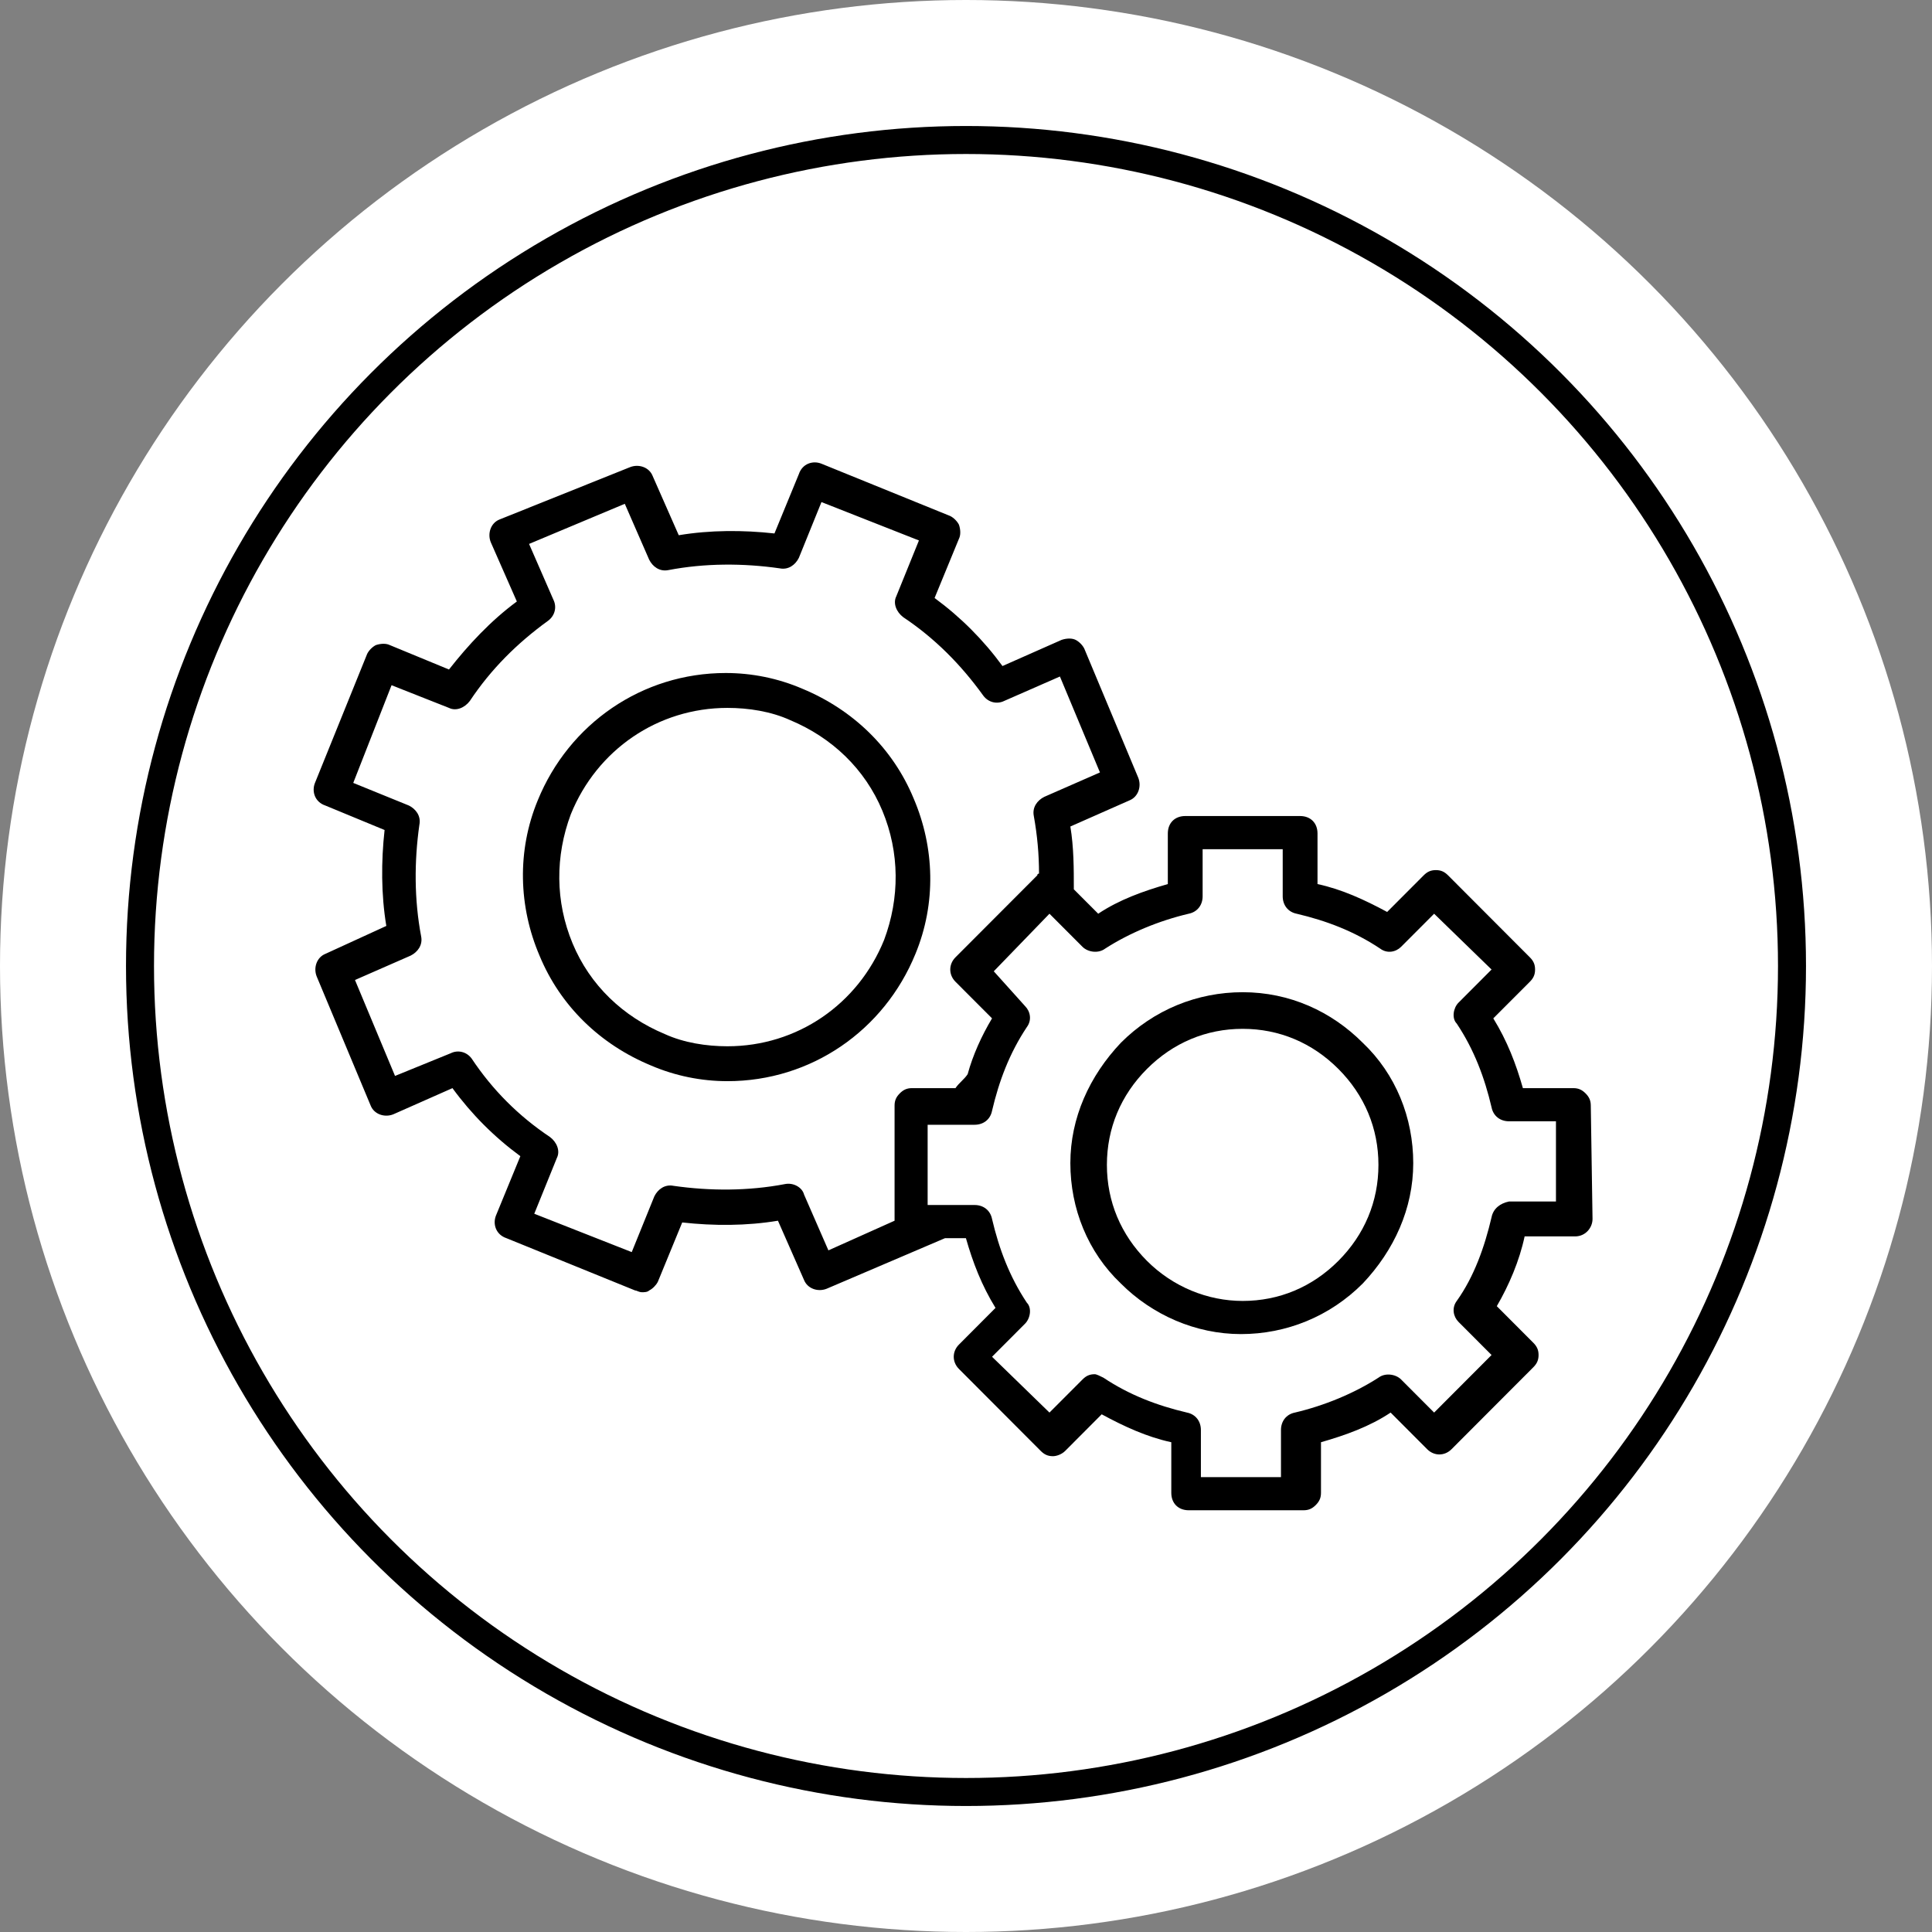
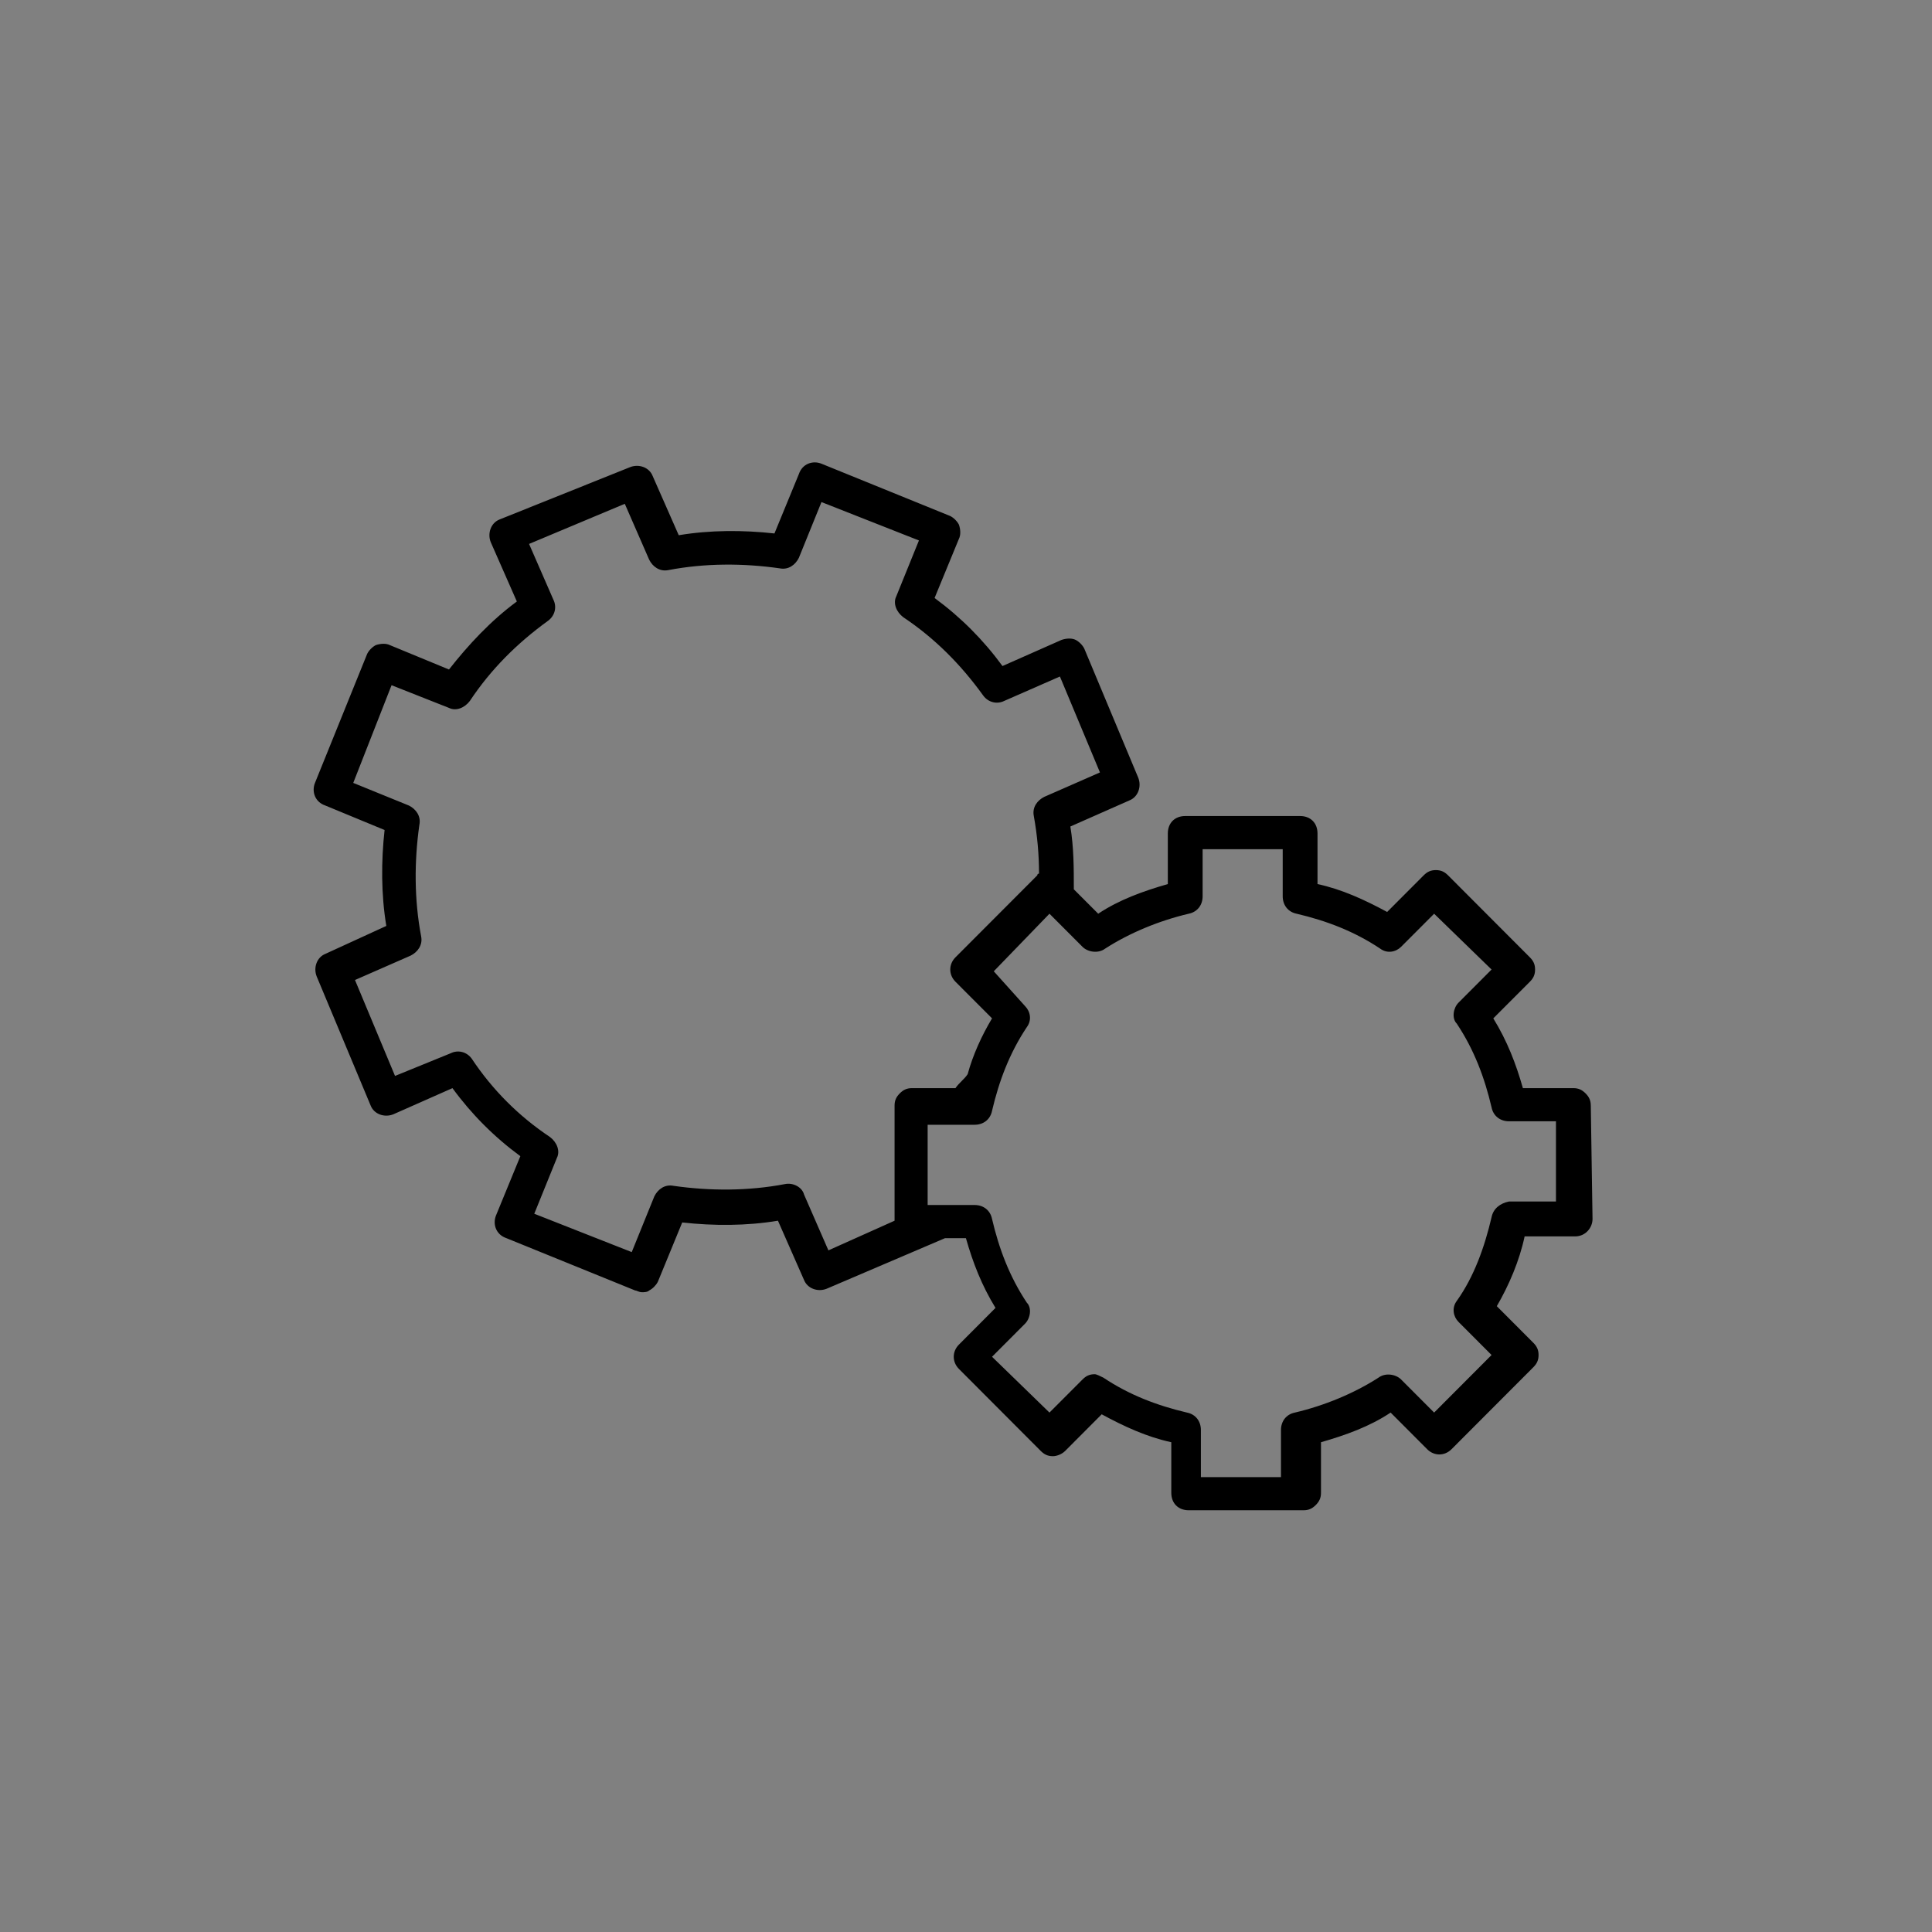
<svg xmlns="http://www.w3.org/2000/svg" width="69px" height="69px" viewBox="0 0 69 69" version="1.1">
  <rect x="0" y="0" width="69" height="69" fill="#808080" stroke="none" />
  <title>Group 17</title>
  <desc>Created with Sketch.</desc>
  <g id="Page-1" stroke="none" stroke-width="1" fill="none" fill-rule="evenodd">
    <g id="Desktop-HD" transform="translate(-378, -5084)" fill-rule="nonzero">
      <g id="Group-17" transform="translate(378, 5084)">
-         <circle id="Oval-Copy-3" fill="#FFFFFF" cx="34.5" cy="34.5" r="34.5" />
-         <circle id="Oval-Copy-4" stroke="#000000" cx="34.5" cy="34.5" r="29.5" />
        <g id="noun_Gears_86311" transform="translate(11, 16)" fill="#000000">
          <g id="Group">
-             <path d="M21.695,18.066 C22.441,16.259 22.378,14.266 21.632,12.521 C20.886,10.715 19.457,9.344 17.654,8.597 C16.784,8.223 15.851,8.036 14.919,8.036 C11.935,8.036 9.324,9.843 8.205,12.584 C7.459,14.39 7.522,16.384 8.268,18.128 C9.014,19.934 10.443,21.305 12.246,22.052 C13.116,22.426 14.049,22.613 14.981,22.613 C17.965,22.613 20.576,20.807 21.695,18.066 Z M12.743,20.931 C11.251,20.308 10.07,19.187 9.449,17.692 C8.827,16.197 8.827,14.577 9.386,13.082 C10.319,10.777 12.495,9.282 14.981,9.282 C15.727,9.282 16.535,9.407 17.219,9.718 C18.711,10.341 19.892,11.462 20.514,12.957 C21.135,14.452 21.135,16.072 20.576,17.567 C19.643,19.872 17.468,21.367 14.981,21.367 C14.235,21.367 13.427,21.243 12.743,20.931 Z" id="Shape" />
            <path d="M45.814,23.485 C45.814,23.298 45.751,23.174 45.627,23.049 C45.503,22.925 45.378,22.862 45.192,22.862 C45.192,22.862 45.192,22.862 45.192,22.862 L43.389,22.862 C43.141,21.99 42.83,21.18 42.332,20.37 L43.638,19.062 C43.762,18.938 43.824,18.813 43.824,18.626 C43.824,18.439 43.762,18.315 43.638,18.19 L40.716,15.262 C40.592,15.138 40.468,15.075 40.281,15.075 C40.095,15.075 39.97,15.138 39.846,15.262 L38.541,16.57 C37.732,16.134 36.924,15.761 36.054,15.574 L36.054,13.767 C36.054,13.393 35.805,13.144 35.432,13.144 C35.432,13.144 35.432,13.144 35.432,13.144 L31.33,13.144 C30.957,13.144 30.708,13.393 30.708,13.767 L30.708,15.574 C29.838,15.823 28.968,16.134 28.222,16.633 L27.351,15.761 C27.351,15.013 27.351,14.266 27.227,13.518 L29.341,12.584 C29.651,12.459 29.776,12.085 29.651,11.774 L27.724,7.164 C27.662,7.039 27.538,6.915 27.414,6.852 C27.289,6.79 27.103,6.79 26.916,6.852 L24.803,7.787 C24.119,6.852 23.311,6.043 22.378,5.357 L23.249,3.239 C23.311,3.115 23.311,2.928 23.249,2.741 C23.186,2.616 23.062,2.492 22.938,2.43 L18.338,0.561 C18.027,0.436 17.654,0.561 17.53,0.934 L16.659,3.052 C15.541,2.928 14.359,2.928 13.241,3.115 L12.308,0.997 C12.184,0.685 11.811,0.561 11.5,0.685 L6.838,2.554 C6.527,2.679 6.403,3.052 6.527,3.364 L7.459,5.482 C6.527,6.167 5.719,7.039 5.035,7.911 L2.922,7.039 C2.797,6.977 2.611,6.977 2.424,7.039 C2.3,7.102 2.176,7.226 2.114,7.351 L0.249,11.961 C0.124,12.272 0.249,12.646 0.622,12.77 L2.735,13.643 C2.611,14.764 2.611,15.948 2.797,17.069 L0.622,18.066 C0.311,18.19 0.186,18.564 0.311,18.875 L2.238,23.485 C2.362,23.797 2.735,23.921 3.046,23.797 L5.159,22.862 C5.843,23.797 6.651,24.607 7.584,25.292 L6.714,27.41 C6.589,27.721 6.714,28.095 7.086,28.22 L11.686,30.089 C11.749,30.089 11.811,30.151 11.935,30.151 C11.997,30.151 12.122,30.151 12.184,30.089 C12.308,30.026 12.432,29.902 12.495,29.777 L13.365,27.659 C14.484,27.784 15.665,27.784 16.784,27.597 L17.716,29.715 C17.841,30.026 18.214,30.151 18.524,30.026 L22.751,28.22 L23.497,28.22 C23.746,29.092 24.057,29.902 24.554,30.711 L23.249,32.02 C23,32.269 23,32.643 23.249,32.892 L26.17,35.82 C26.295,35.944 26.419,36.007 26.605,36.007 C26.73,36.007 26.916,35.944 27.041,35.82 L28.346,34.511 C29.154,34.948 29.962,35.321 30.832,35.508 L30.832,37.315 C30.832,37.689 31.081,37.938 31.454,37.938 C31.454,37.938 31.454,37.938 31.454,37.938 L35.557,37.938 C35.743,37.938 35.868,37.875 35.992,37.751 C36.116,37.626 36.178,37.502 36.178,37.315 L36.178,35.508 C37.049,35.259 37.919,34.948 38.665,34.449 L39.97,35.757 C40.219,36.007 40.592,36.007 40.841,35.757 L43.762,32.83 C43.886,32.705 43.949,32.58 43.949,32.393 C43.949,32.207 43.886,32.082 43.762,31.957 L42.457,30.649 C42.892,29.902 43.265,29.03 43.451,28.157 L45.254,28.157 C45.627,28.157 45.876,27.846 45.876,27.534 L45.814,23.485 Z M42.27,27.472 C42.022,28.531 41.649,29.59 41.027,30.462 C40.841,30.711 40.903,31.023 41.089,31.21 L42.27,32.393 L40.219,34.449 L39.038,33.266 C38.851,33.079 38.478,33.016 38.23,33.203 C37.359,33.764 36.303,34.2 35.246,34.449 C34.935,34.511 34.749,34.761 34.749,35.072 L34.749,36.754 L31.889,36.754 L31.889,35.072 C31.889,34.761 31.703,34.511 31.392,34.449 C30.335,34.2 29.341,33.826 28.408,33.203 C28.284,33.141 28.159,33.079 28.097,33.079 C27.911,33.079 27.786,33.141 27.662,33.266 L26.481,34.449 L24.43,32.456 L25.611,31.272 C25.797,31.085 25.859,30.711 25.673,30.525 C25.051,29.59 24.678,28.593 24.43,27.534 C24.368,27.223 24.119,27.036 23.808,27.036 L22.13,27.036 L22.13,24.17 L23.808,24.17 C24.119,24.17 24.368,23.984 24.43,23.672 C24.678,22.613 25.051,21.616 25.673,20.682 C25.859,20.433 25.797,20.121 25.611,19.934 L24.492,18.689 L26.481,16.633 L27.662,17.816 C27.849,18.003 28.222,18.066 28.47,17.879 C29.341,17.318 30.397,16.882 31.454,16.633 C31.765,16.57 31.951,16.321 31.951,16.01 L31.951,14.328 L34.811,14.328 L34.811,16.01 C34.811,16.321 34.997,16.57 35.308,16.633 C36.365,16.882 37.359,17.256 38.292,17.879 C38.541,18.066 38.851,18.003 39.038,17.816 L40.219,16.633 L42.27,18.626 L41.089,19.81 C40.903,19.997 40.841,20.37 41.027,20.557 C41.649,21.492 42.022,22.489 42.27,23.548 C42.332,23.859 42.581,24.046 42.892,24.046 C42.892,24.046 42.892,24.046 42.892,24.046 L44.57,24.046 L44.57,26.911 L42.892,26.911 C42.581,26.974 42.332,27.161 42.27,27.472 Z M17.032,26.289 C15.727,26.538 14.359,26.538 13.054,26.351 C12.743,26.289 12.495,26.475 12.37,26.725 L11.562,28.718 L8.081,27.348 L8.889,25.354 C9.014,25.105 8.889,24.793 8.641,24.607 C7.522,23.859 6.589,22.925 5.843,21.803 C5.657,21.554 5.346,21.492 5.097,21.616 L3.108,22.426 L1.678,19 L3.668,18.128 C3.916,18.003 4.103,17.754 4.041,17.443 C3.792,16.134 3.792,14.764 3.978,13.456 C4.041,13.144 3.854,12.895 3.605,12.77 L1.616,11.961 L2.984,8.472 L5.035,9.282 C5.284,9.407 5.595,9.282 5.781,9.033 C6.527,7.911 7.459,6.977 8.578,6.167 C8.827,5.98 8.889,5.669 8.765,5.42 L7.895,3.426 L11.314,1.993 L12.184,3.987 C12.308,4.236 12.557,4.423 12.868,4.361 C14.173,4.111 15.541,4.111 16.846,4.298 C17.157,4.361 17.405,4.174 17.53,3.925 L18.338,1.931 L21.819,3.302 L21.011,5.295 C20.886,5.544 21.011,5.856 21.259,6.043 C22.378,6.79 23.311,7.725 24.119,8.846 C24.305,9.095 24.616,9.157 24.865,9.033 L26.854,8.161 L28.284,11.587 L26.295,12.459 C26.046,12.584 25.859,12.833 25.922,13.144 C26.046,13.83 26.108,14.515 26.108,15.2 C26.108,15.2 26.046,15.2 26.046,15.262 L23.124,18.19 C22.876,18.439 22.876,18.813 23.124,19.062 L24.43,20.37 C24.057,20.993 23.746,21.679 23.559,22.364 C23.435,22.551 23.249,22.675 23.124,22.862 L21.57,22.862 C21.384,22.862 21.259,22.925 21.135,23.049 C21.011,23.174 20.949,23.298 20.949,23.485 L20.949,27.597 C20.949,27.597 20.949,27.597 20.949,27.597 L18.586,28.656 L17.716,26.662 C17.654,26.413 17.343,26.226 17.032,26.289 Z" id="Shape" />
-             <path d="M33.381,19.436 C31.765,19.436 30.211,20.059 29.03,21.243 C27.911,22.426 27.227,23.921 27.227,25.541 C27.227,27.161 27.849,28.718 29.03,29.839 C30.149,30.961 31.703,31.646 33.319,31.646 C34.935,31.646 36.489,31.023 37.67,29.839 C38.789,28.656 39.473,27.161 39.473,25.541 C39.473,23.921 38.851,22.364 37.67,21.243 C36.551,20.121 35.059,19.436 33.381,19.436 Z M29.962,29.03 C29.03,28.095 28.532,26.911 28.532,25.603 C28.532,24.295 29.03,23.111 29.962,22.177 C30.895,21.243 32.076,20.744 33.381,20.744 C34.686,20.744 35.868,21.243 36.8,22.177 C37.732,23.111 38.23,24.295 38.23,25.603 C38.23,26.911 37.732,28.095 36.8,29.03 C35.868,29.964 34.686,30.462 33.381,30.462 C32.138,30.462 30.895,29.964 29.962,29.03 Z" id="Shape" />
          </g>
        </g>
      </g>
    </g>
  </g>
</svg>